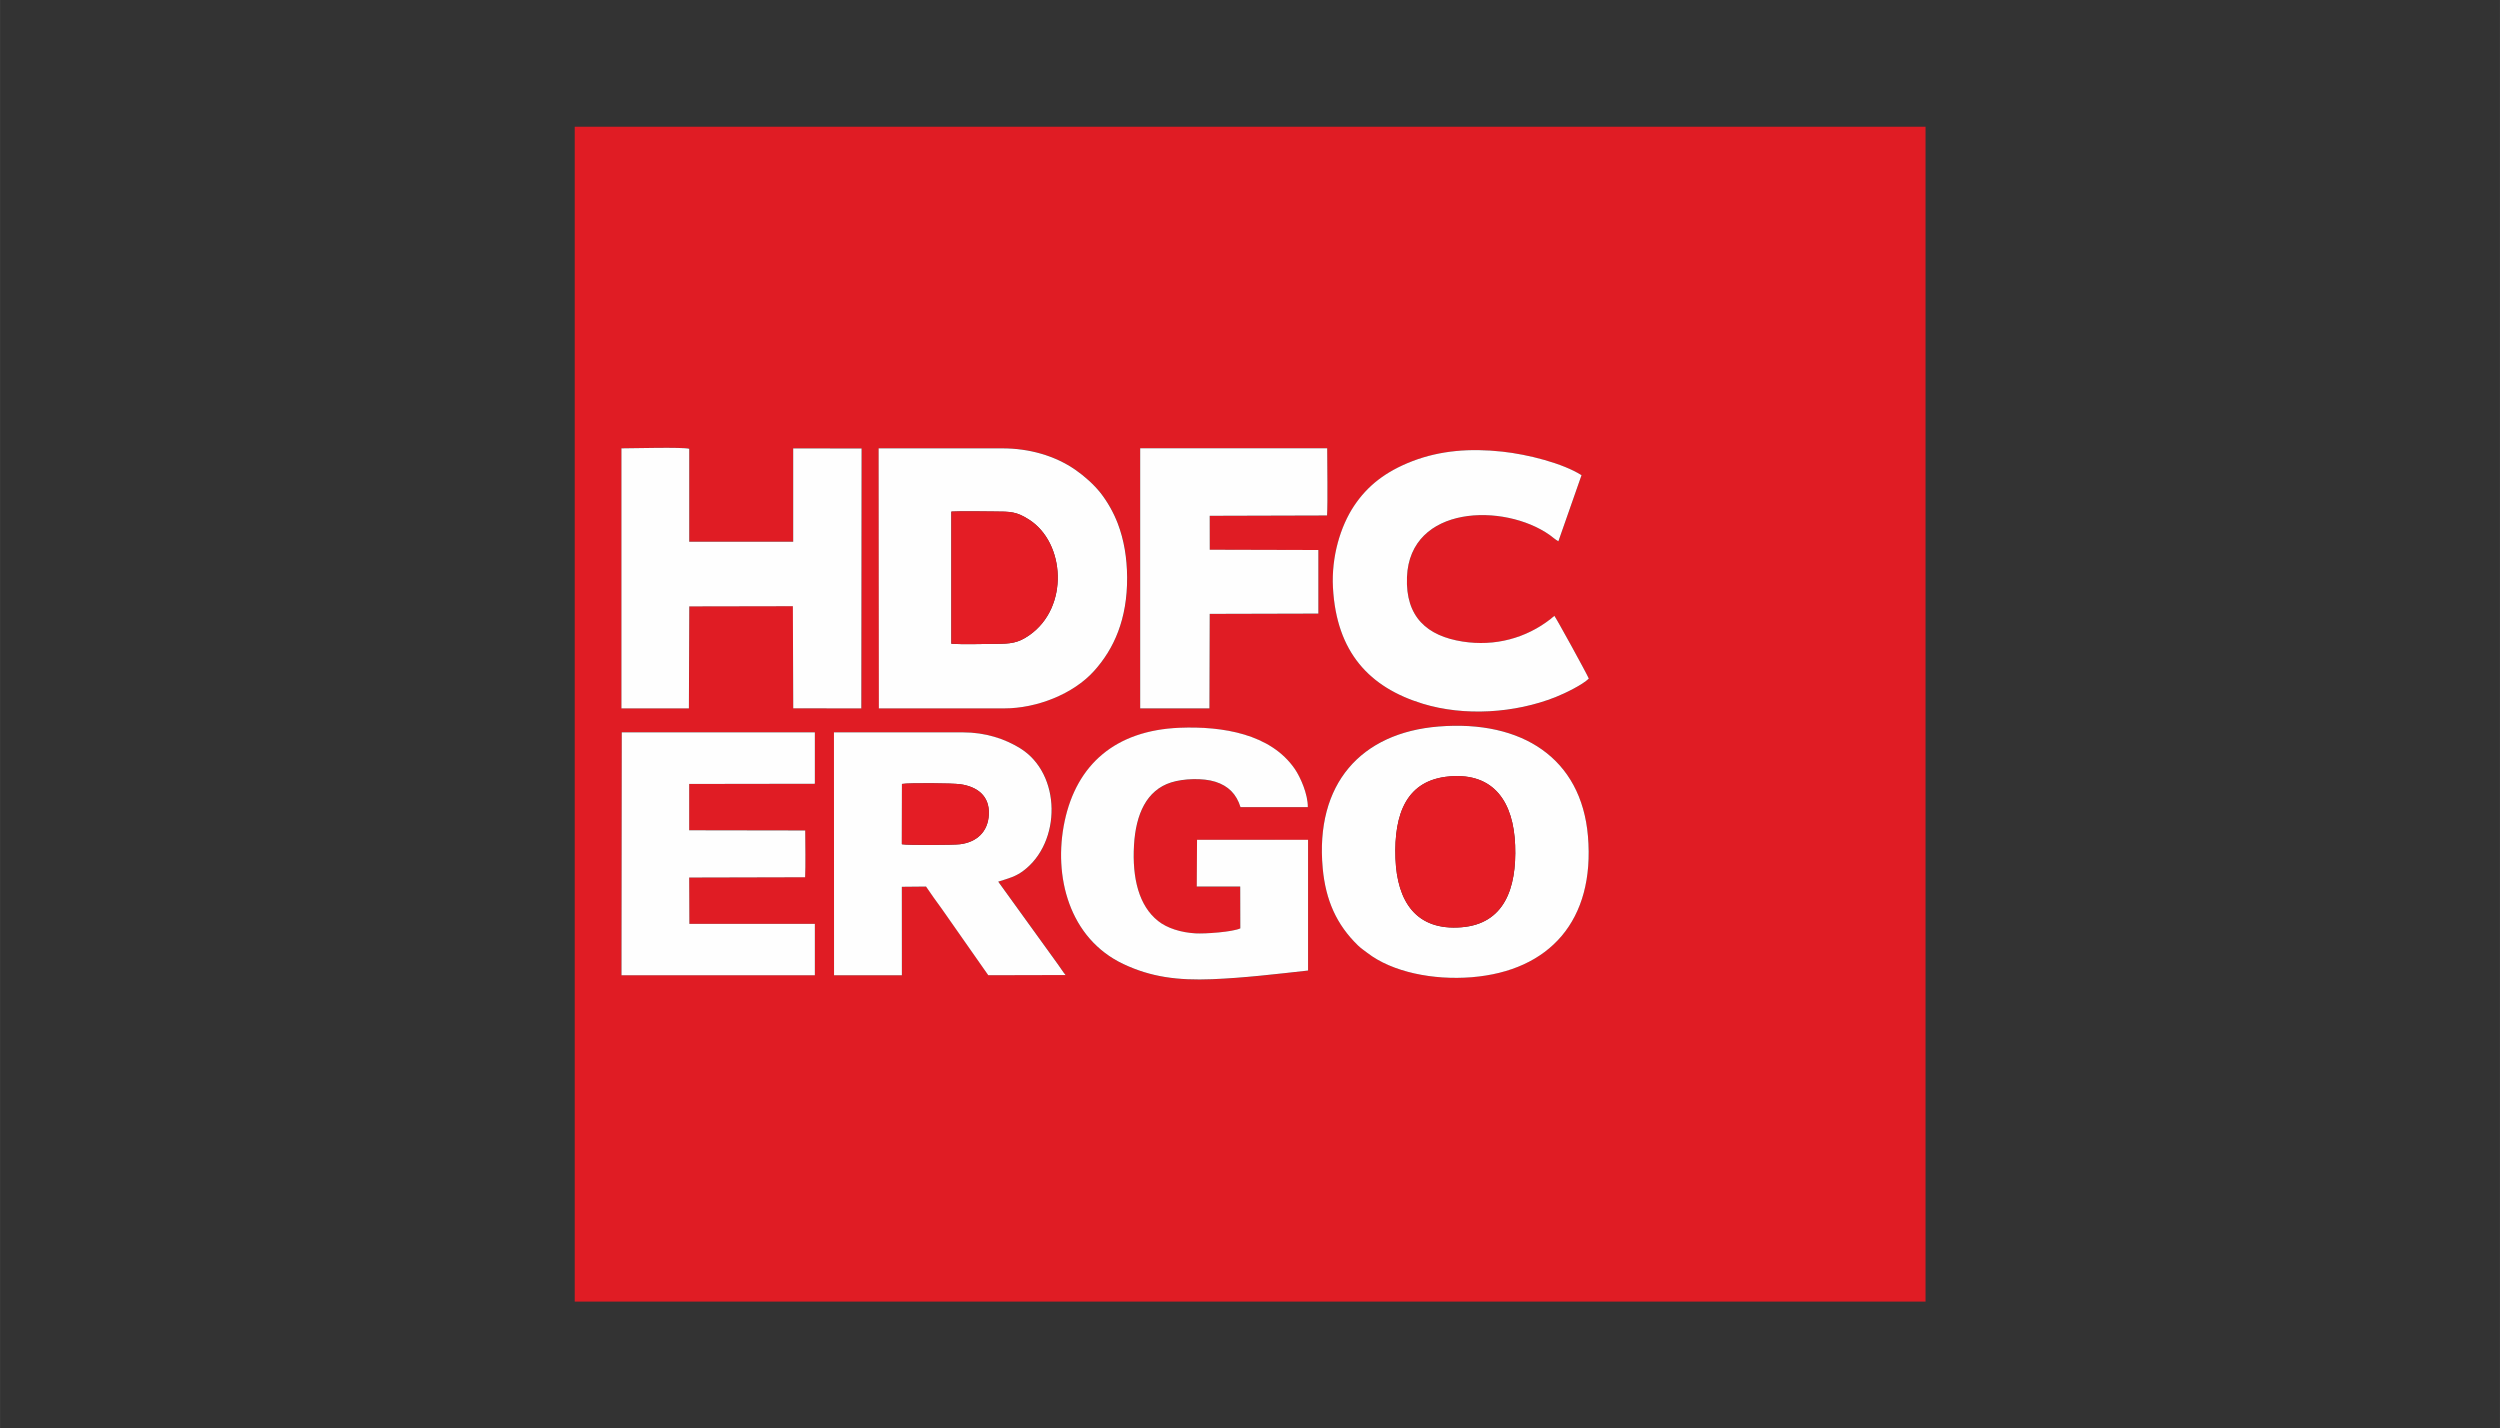
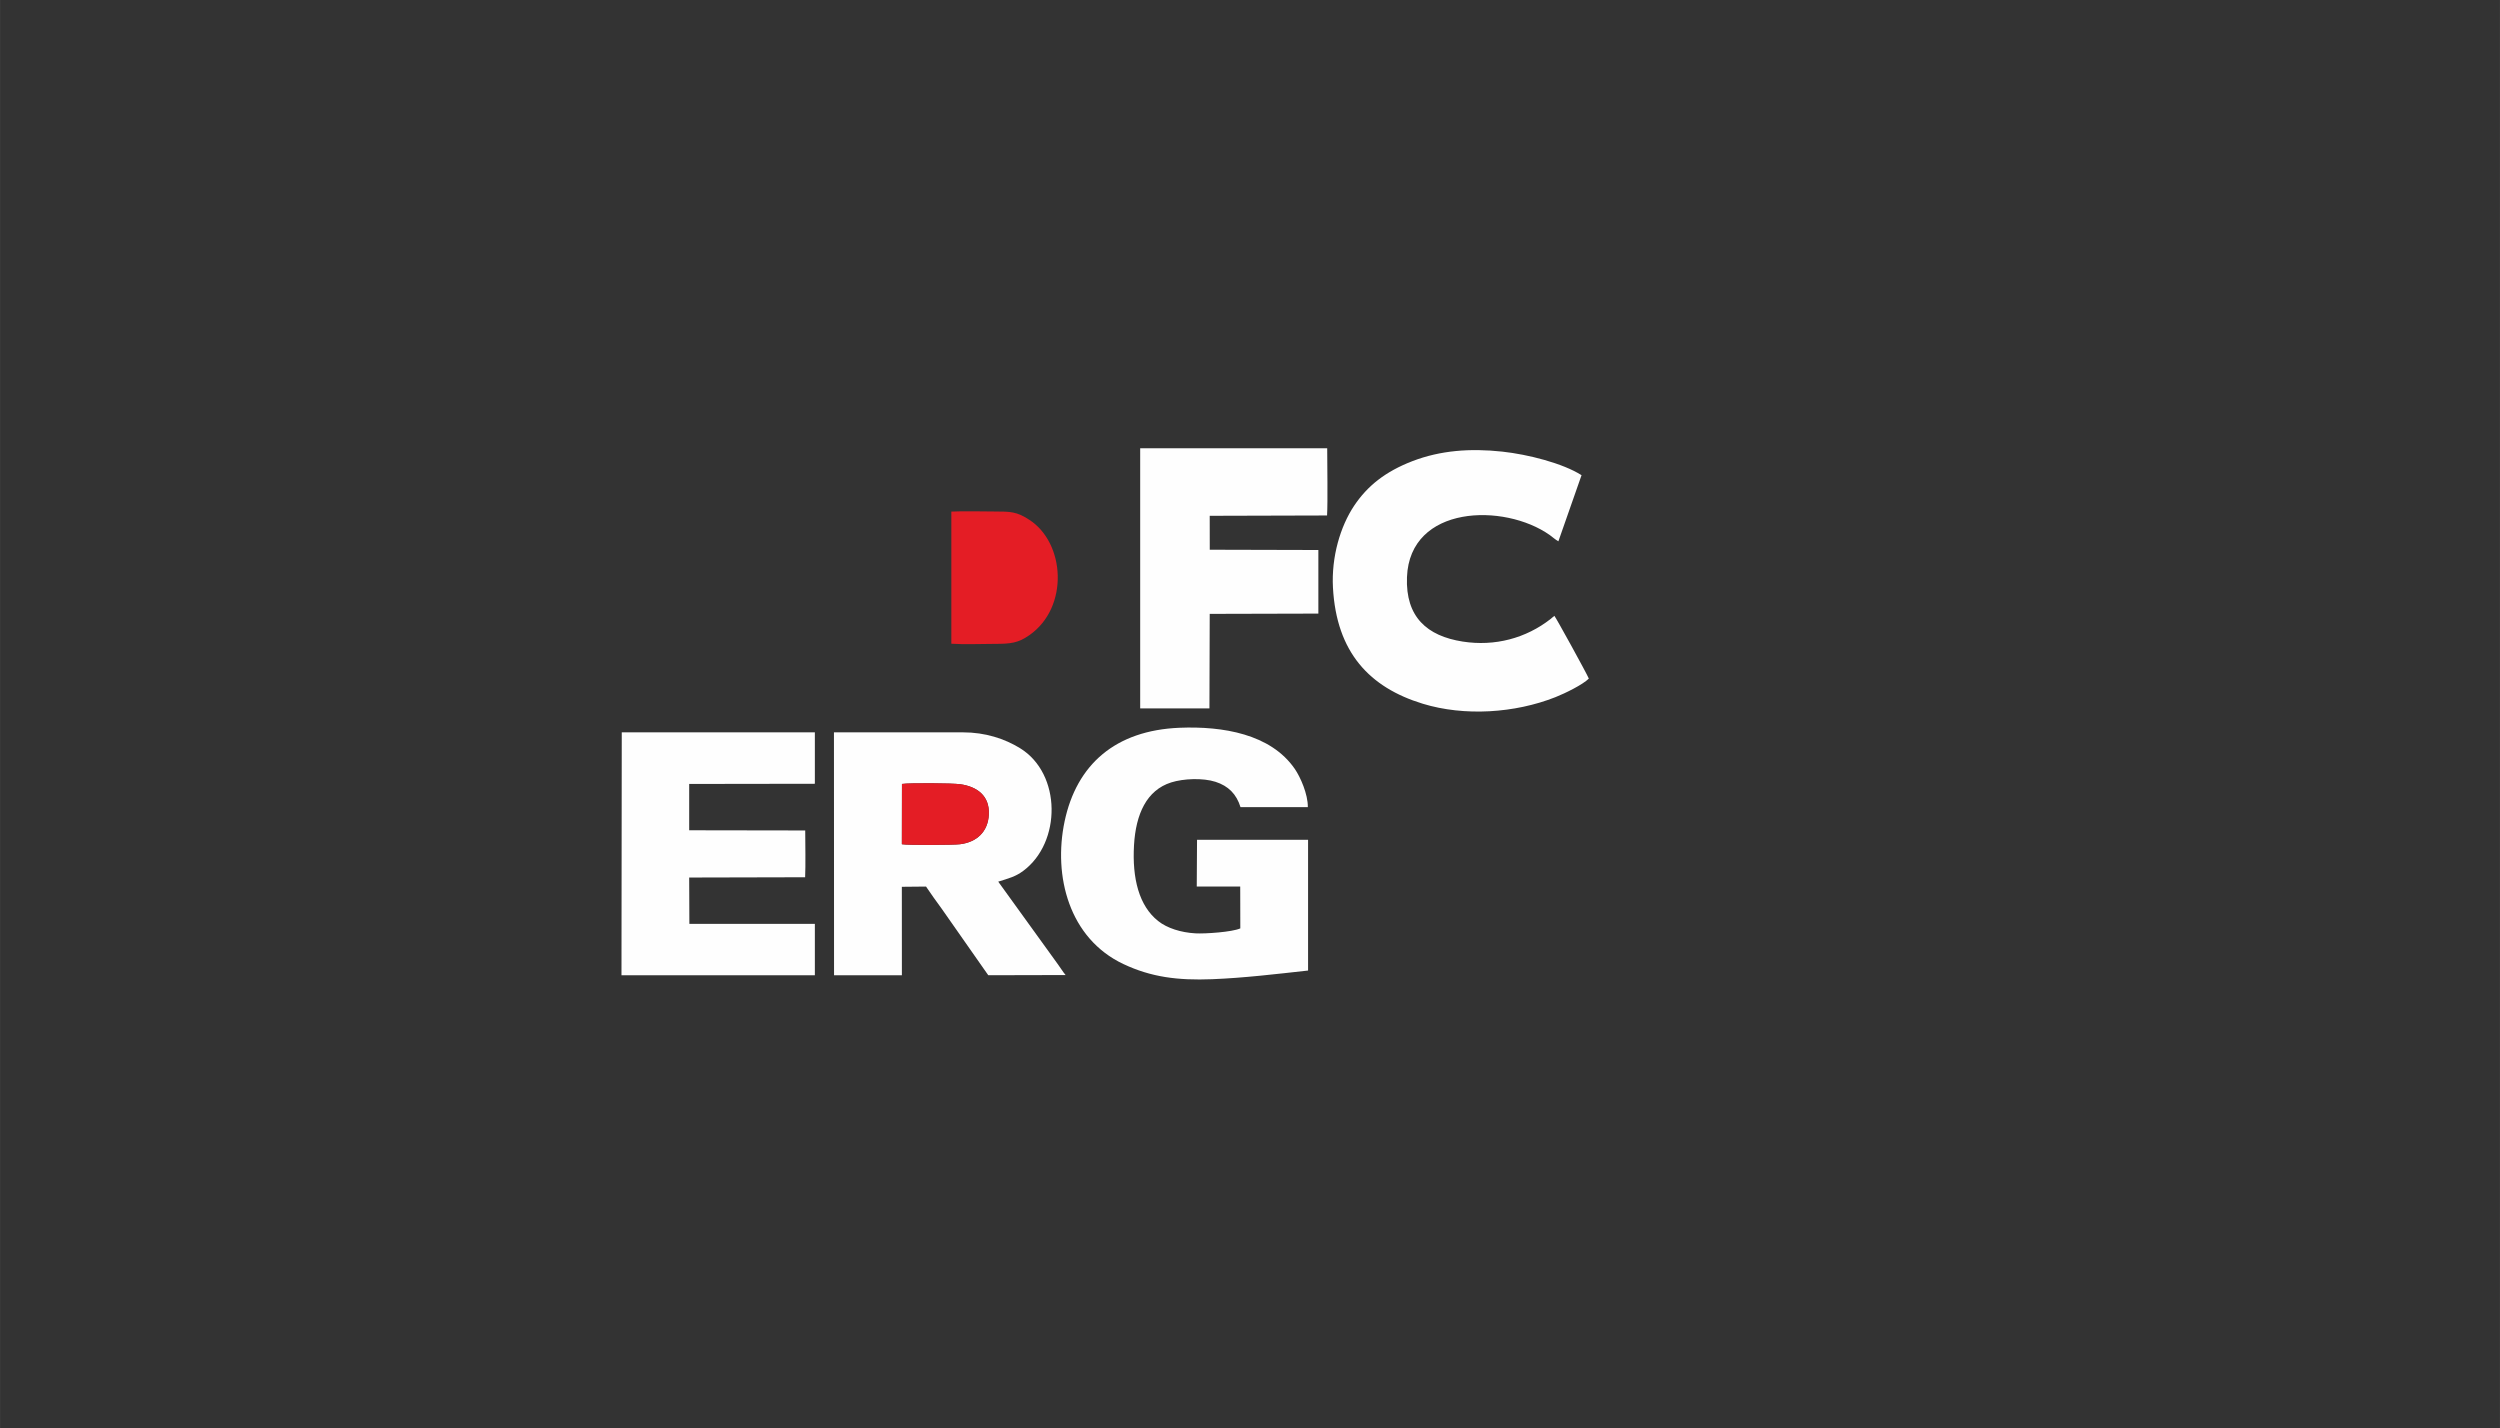
<svg xmlns="http://www.w3.org/2000/svg" xml:space="preserve" width="55.92mm" height="31.949mm" version="1.1" style="shape-rendering:geometricPrecision; text-rendering:geometricPrecision; image-rendering:optimizeQuality; fill-rule:evenodd; clip-rule:evenodd" viewBox="0 0 53430 30527">
  <rect x="0" y="0" width="53430" height="30527" fill="#333333" stroke="none" />
  <defs>
    <style type="text/css">
   
    .fil0 {fill:none}
    .fil1 {fill:#E01C24}
    .fil3 {fill:#E41D25}
    .fil2 {fill:#FEFEFE}
   
  </style>
  </defs>
  <g id="Layer_x0020_1">
    <rect class="fil0" width="53430" height="30527" />
  </g>
  <g id="Layer_x0020_1_0">
    <g id="_1236707392">
-       <path class="fil1" d="M30748 15526c1784,-142 3049,682 3190,2342 153,1804 -821,2882 -2487,3017 -821,67 -1695,-109 -2225,-518 -74,-57 -138,-99 -201,-159 -461,-446 -693,-970 -756,-1652 -166,-1805 817,-2897 2479,-3030zm-12922 126l2759 0c473,0 886,135 1219,339 889,547 885,2017 66,2623 -167,124 -309,158 -533,229l1270 1759c55,73 121,182 170,237l-1653 4 -997 -1424c-112,-155 -231,-317 -333,-471l-517 5 1 1891 -1448 0 -2 -5192zm-4538 -1l4127 0 0 1099 -2686 4 0 990 2480 4c0,269 10,756 -2,1000l-2478 6 4 991 2682 0 0 1098 -4133 0 6 -5193zm14669 5094c-674,73 -1366,158 -2049,185 -735,29 -1305,-45 -1898,-324 -1160,-547 -1505,-1877 -1256,-3051 256,-1209 1081,-1944 2460,-1999 916,-36 1943,129 2459,879 121,176 282,539 279,817l-1439 0c-87,-279 -261,-453 -535,-541 -268,-86 -681,-71 -946,13 -526,166 -756,676 -795,1341 -41,713 107,1298 515,1621 193,154 485,246 798,264 210,12 784,-27 959,-106l-2 -895 -929 0 6 -999 2373 1 0 2796zm-14674 -11164c237,0 1304,-30 1449,9l0 1987 2222 0 0 -1995 1462 2 -6 5555 -1455 -1 -8 -2183 -2214 4 -8 2180 -1441 0 0 -5558zm5497 0l2643 0c572,0 1128,155 1571,465 185,129 391,314 529,488 146,185 279,419 367,650 135,351 198,737 201,1152 6,893 -279,1530 -708,2005 -446,494 -1226,798 -1913,798l-2685 0 -5 -5558zm5589 0l3997 0c0,340 14,1149 -3,1437l-2508 7 1 725 2321 6 0 1359 -2322 6 -6 2020 -1481 0 0 -5558zm9589 4923c-129,129 -502,313 -714,397 -870,344 -1946,412 -2834,141 -1137,-347 -1847,-1096 -1921,-2483 -35,-656 156,-1306 454,-1751 281,-420 664,-728 1246,-952 597,-230 1231,-277 1917,-203 556,60 1296,249 1696,504l-495 1413c-65,-35 -119,-88 -186,-135 -971,-685 -2990,-647 -3050,901 -33,853 430,1258 1191,1377 688,108 1352,-70 1880,-484 29,-23 52,-48 79,-66 28,25 697,1239 737,1342zm-21675 13314l28908 0 -38 0 0 -25110 -22 0 -28890 0 42 0 0 25110z" />
-       <path class="fil2" d="M20332 13758l0 -2824c292,-14 615,-2 910,-2 365,0 484,4 751,174 773,494 859,1872 8,2468 -242,169 -397,187 -744,187 -293,0 -639,17 -925,-3zm-1549 1382l2685 0c687,0 1467,-304 1913,-798 429,-475 714,-1112 708,-2005 -3,-414 -66,-800 -201,-1152 -89,-231 -221,-465 -367,-650 -137,-174 -343,-359 -529,-488 -444,-311 -1000,-465 -1571,-465l-2643 0 5 5558z" />
-       <path class="fil2" d="M13282 15140l1441 0 8 -2180 2214 -4 8 2183 1455 1 6 -5555 -1462 -2 0 1995 -2222 0 0 -1987c-144,-39 -1211,-9 -1449,-9l0 5558z" />
-       <path class="fil2" d="M30981 16593c963,-79 1366,567 1401,1470 36,941 -243,1681 -1145,1755 -974,80 -1379,-555 -1413,-1470 -35,-962 240,-1679 1157,-1754zm-233 -1066c-1662,133 -2644,1225 -2479,3030 63,682 295,1206 756,1652 62,60 127,102 201,159 530,408 1404,584 2225,518 1666,-135 2640,-1213 2487,-3017 -141,-1660 -1406,-2485 -3190,-2342z" />
      <path class="fil2" d="M27956 20745l0 -2796 -2373 -1 -6 999 929 0 2 895c-175,78 -749,118 -959,106 -313,-18 -605,-111 -798,-264 -408,-324 -556,-908 -515,-1621 39,-665 269,-1175 795,-1341 264,-83 677,-99 946,-13 275,88 448,262 535,541l1439 0c3,-277 -158,-641 -279,-817 -516,-749 -1543,-915 -2459,-879 -1379,55 -2204,790 -2460,1999 -248,1174 97,2504 1256,3051 593,280 1163,353 1898,324 684,-27 1376,-111 2049,-185z" />
      <path class="fil2" d="M19276 16755c166,-24 1079,-18 1248,6 360,52 627,247 609,643 -16,371 -257,594 -614,639 -142,18 -1128,23 -1245,0l2 -1288zm-1449 4089l1448 0 -1 -1891 517 -5c102,154 221,317 333,471l997 1424 1653 -4c-49,-55 -115,-164 -170,-237l-1270 -1759c224,-71 366,-105 533,-229 819,-606 823,-2076 -66,-2623 -332,-204 -745,-339 -1219,-339l-2759 0 2 5192z" />
      <path class="fil2" d="M33957 14504c-41,-103 -709,-1317 -737,-1342 -27,19 -49,43 -79,66 -529,414 -1193,591 -1880,484 -761,-119 -1224,-524 -1191,-1377 60,-1548 2079,-1586 3050,-901 67,48 121,100 186,135l495 -1413c-400,-254 -1140,-444 -1696,-504 -685,-74 -1319,-26 -1917,203 -582,224 -965,532 -1246,952 -297,444 -489,1094 -454,1751 75,1387 784,2136 1921,2483 888,271 1964,203 2834,-141 212,-84 585,-268 714,-397z" />
      <path class="fil2" d="M13282 20844l4133 0 0 -1098 -2682 0 -4 -991 2478 -6c12,-244 3,-731 2,-1000l-2480 -4 0 -990 2686 -4 0 -1099 -4127 0 -6 5193z" />
      <path class="fil2" d="M24367 15140l1481 0 6 -2020 2322 -6 0 -1359 -2321 -6 -1 -725 2508 -7c17,-287 3,-1096 3,-1437l-3997 0 0 5558z" />
-       <path class="fil3" d="M30981 16593c-917,75 -1192,792 -1157,1754 34,916 438,1550 1413,1470 902,-74 1181,-814 1145,-1755 -35,-903 -438,-1549 -1401,-1470z" />
      <path class="fil3" d="M20332 13758c286,19 632,3 925,3 348,0 503,-18 744,-187 851,-596 765,-1974 -8,-2468 -267,-171 -386,-174 -751,-174 -295,0 -618,-12 -910,2l0 2824z" />
      <path class="fil3" d="M19275 18043c118,23 1104,18 1245,0 357,-45 597,-268 614,-639 17,-396 -250,-591 -609,-643 -169,-24 -1082,-31 -1248,-6l-2 1288z" />
    </g>
  </g>
</svg>